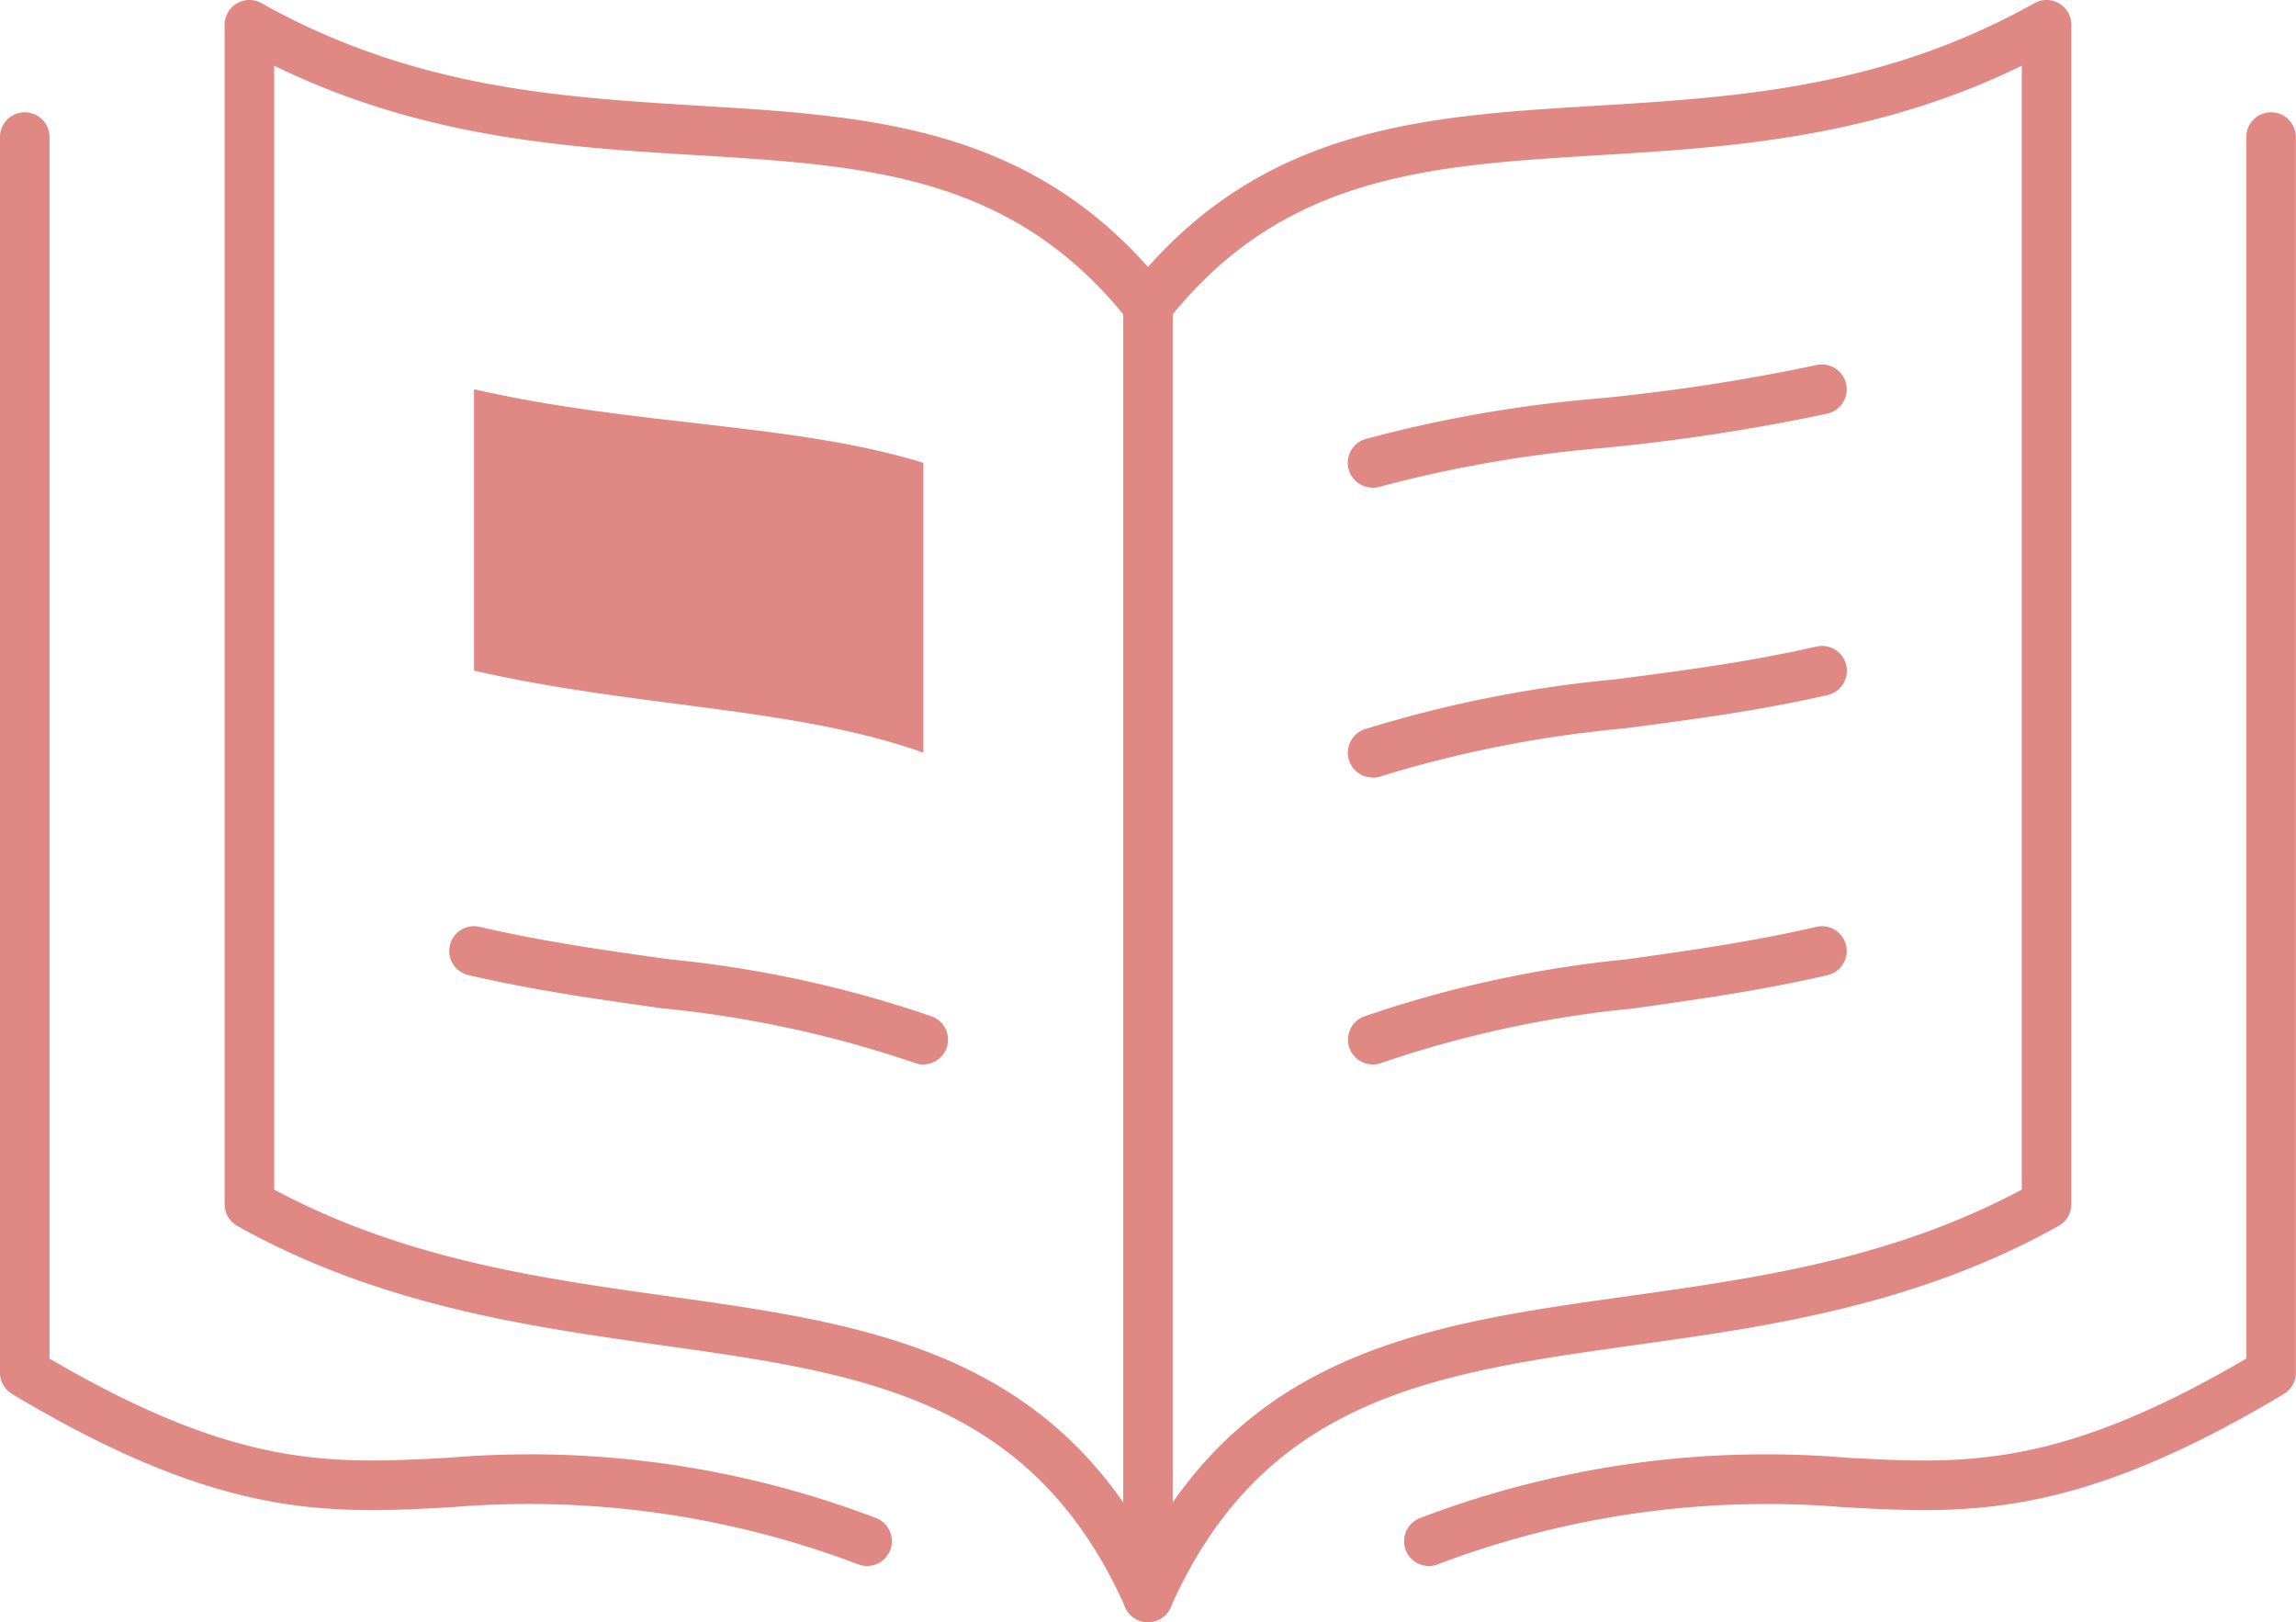
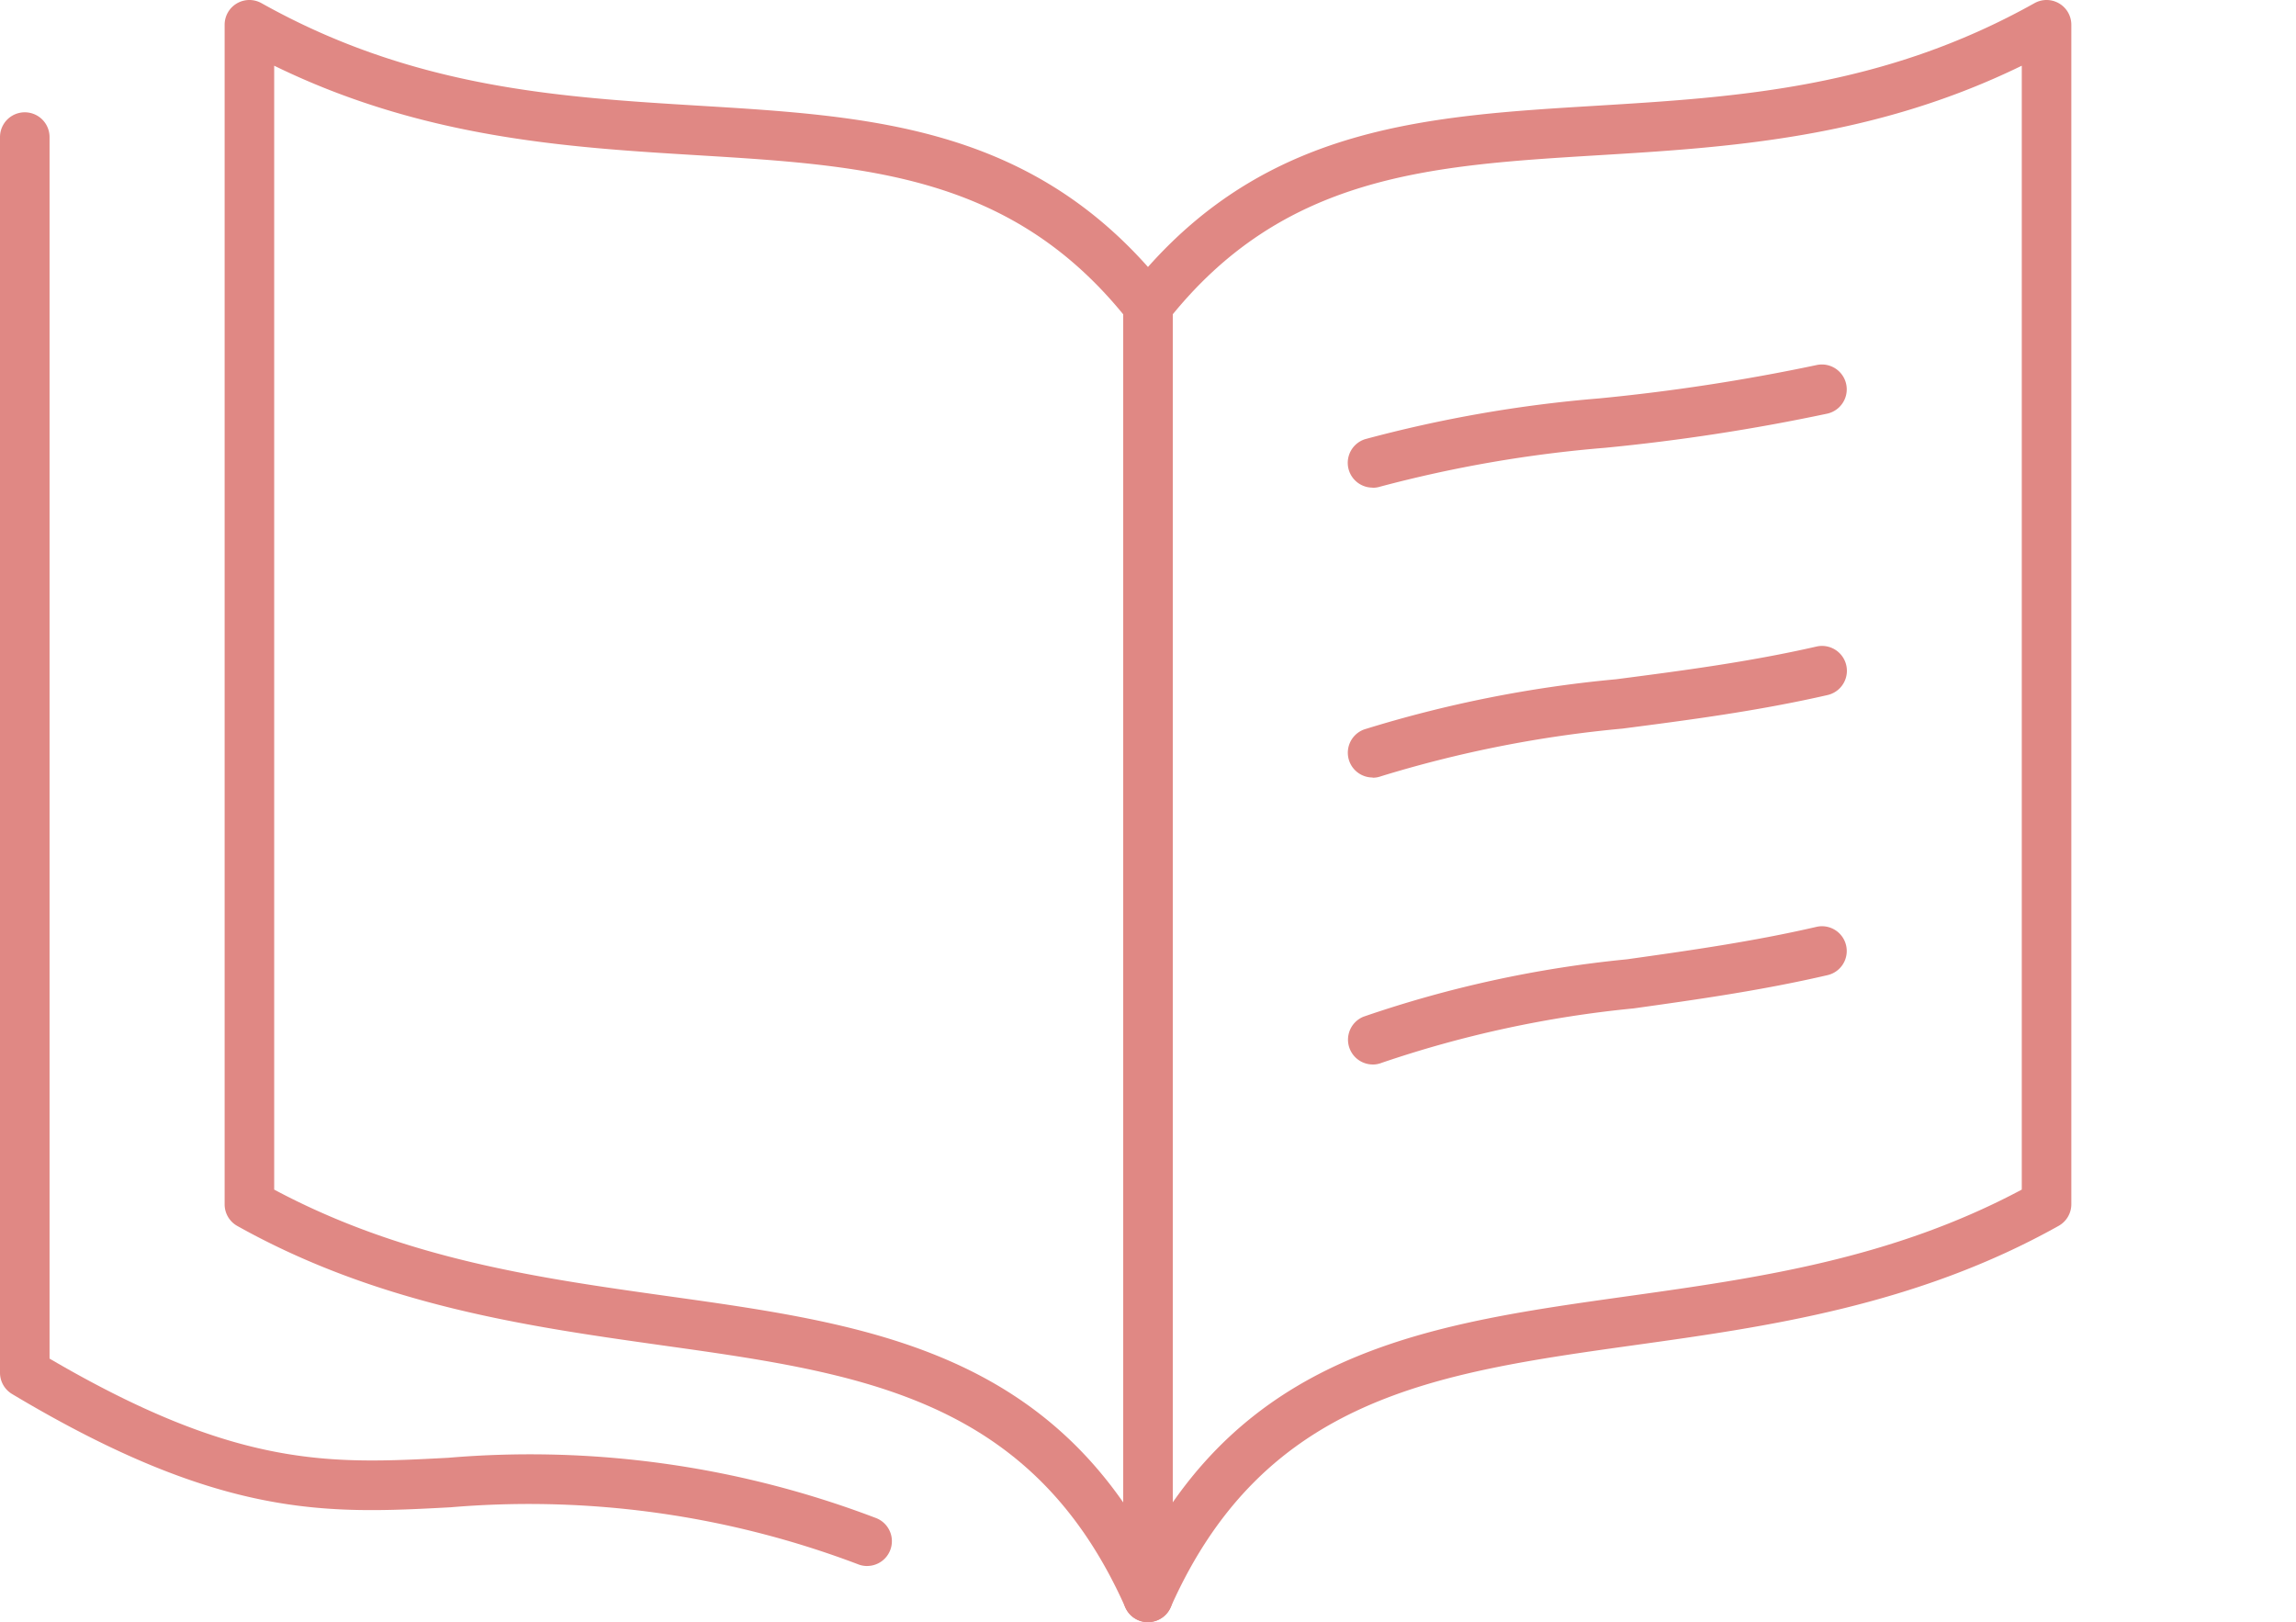
<svg xmlns="http://www.w3.org/2000/svg" width="61.573" height="43.5" viewBox="0 0 61.573 43.5">
  <defs>
    <clipPath id="clip-path">
      <rect id="Rectangle_199" data-name="Rectangle 199" width="61.573" height="43.5" fill="#e08884" />
    </clipPath>
  </defs>
  <g id="Group_238" data-name="Group 238" transform="translate(0 0)">
    <g id="Group_237" data-name="Group 237" transform="translate(0 0)" clip-path="url(#clip-path)">
-       <path id="Path_139" data-name="Path 139" d="M40.749,25.539v7.772c-3.464-1.234-7.7-1.2-12.049-2.2V23.566c4.354.995,8.585.9,12.049,1.973" transform="translate(-15.987 -13.127)" fill="#e08884" />
      <path id="Path_140" data-name="Path 140" d="M38.362,43.5a.665.665,0,0,1-.607-.394c-2.51-5.641-7.109-6.285-12.433-7.031-3.541-.5-7.554-1.059-11.382-3.2a.663.663,0,0,1-.34-.579V.664a.664.664,0,0,1,.989-.579c4.078,2.284,7.983,2.521,11.759,2.751,4.435.27,8.635.525,12.014,4.323,3.379-3.8,7.58-4.054,12.014-4.323,3.776-.23,7.68-.468,11.759-2.751a.664.664,0,0,1,.989.579V32.293a.664.664,0,0,1-.34.579c-3.828,2.144-7.841,2.707-11.382,3.2-5.325.746-9.923,1.39-12.433,7.031a.665.665,0,0,1-.607.394M14.929,31.9c3.5,1.869,7.1,2.372,10.577,2.86,5.105.715,9.947,1.394,12.856,6.591,2.91-5.2,7.751-5.876,12.856-6.591,3.48-.488,7.074-.991,10.577-2.86V1.762c-4,1.953-7.881,2.19-11.338,2.4-4.549.277-8.479.516-11.573,4.444a.688.688,0,0,1-1.044,0c-3.095-3.928-7.024-4.167-11.573-4.444-3.458-.21-7.341-.447-11.338-2.4Z" transform="translate(-7.576 0)" fill="#e08884" />
-       <path id="Path_141" data-name="Path 141" d="M85.664,45.782a.665.665,0,0,1-.219-1.292A26.024,26.024,0,0,1,96.9,42.88c3.139.166,5.629.3,10.687-2.66V7.464a.664.664,0,1,1,1.329,0V40.6a.664.664,0,0,1-.323.57c-5.625,3.364-8.469,3.213-11.762,3.038a24.91,24.91,0,0,0-10.952,1.538.664.664,0,0,1-.219.037" transform="translate(-47.347 -3.788)" fill="#e08884" />
      <path id="Path_142" data-name="Path 142" d="M23.256,45.782a.664.664,0,0,1-.219-.037,24.905,24.905,0,0,0-10.952-1.538c-3.294.177-6.138.326-11.762-3.038A.664.664,0,0,1,0,40.6V7.464a.664.664,0,0,1,1.329,0V40.22c5.058,2.959,7.549,2.825,10.686,2.66a26.029,26.029,0,0,1,11.46,1.609.665.665,0,0,1-.219,1.292" transform="translate(0 -3.788)" fill="#e08884" />
      <path id="Path_143" data-name="Path 143" d="M68.664,52.97A.664.664,0,0,1,68,52.306V17.665a.664.664,0,1,1,1.329,0v34.64a.664.664,0,0,1-.664.664" transform="translate(-37.878 -9.47)" fill="#e08884" />
      <path id="Path_144" data-name="Path 144" d="M82.265,59.775a.665.665,0,0,1-.245-1.282,30.924,30.924,0,0,1,7.059-1.538c1.655-.233,3.366-.473,5.085-.87a.664.664,0,1,1,.3,1.294c-1.776.412-3.517.656-5.2.892a29.931,29.931,0,0,0-6.754,1.458.66.66,0,0,1-.245.047" transform="translate(-45.453 -31.23)" fill="#e08884" />
-       <path id="Path_145" data-name="Path 145" d="M39.912,59.775a.661.661,0,0,1-.245-.047,29.93,29.93,0,0,0-6.754-1.458c-1.683-.237-3.424-.48-5.2-.892a.664.664,0,1,1,.3-1.294c1.719.4,3.43.638,5.085.87a30.924,30.924,0,0,1,7.059,1.538.665.665,0,0,1-.245,1.282" transform="translate(-15.151 -31.23)" fill="#e08884" />
      <path id="Path_146" data-name="Path 146" d="M82.264,42.627a.664.664,0,0,1-.223-1.29,32.925,32.925,0,0,1,6.751-1.344c1.747-.227,3.554-.462,5.373-.877a.664.664,0,1,1,.3,1.3c-1.881.43-3.72.669-5.5.9a31.964,31.964,0,0,0-6.477,1.278.654.654,0,0,1-.223.039" transform="translate(-45.453 -21.778)" fill="#e08884" />
      <path id="Path_147" data-name="Path 147" d="M82.264,25.367a.665.665,0,0,1-.2-1.3,35.15,35.15,0,0,1,6.279-1.093,52.928,52.928,0,0,0,5.818-.892.664.664,0,1,1,.3,1.3,53.815,53.815,0,0,1-5.962.917,34.236,34.236,0,0,0-6.038,1.043.673.673,0,0,1-.2.029" transform="translate(-45.453 -12.291)" fill="#e08884" />
    </g>
  </g>
</svg>